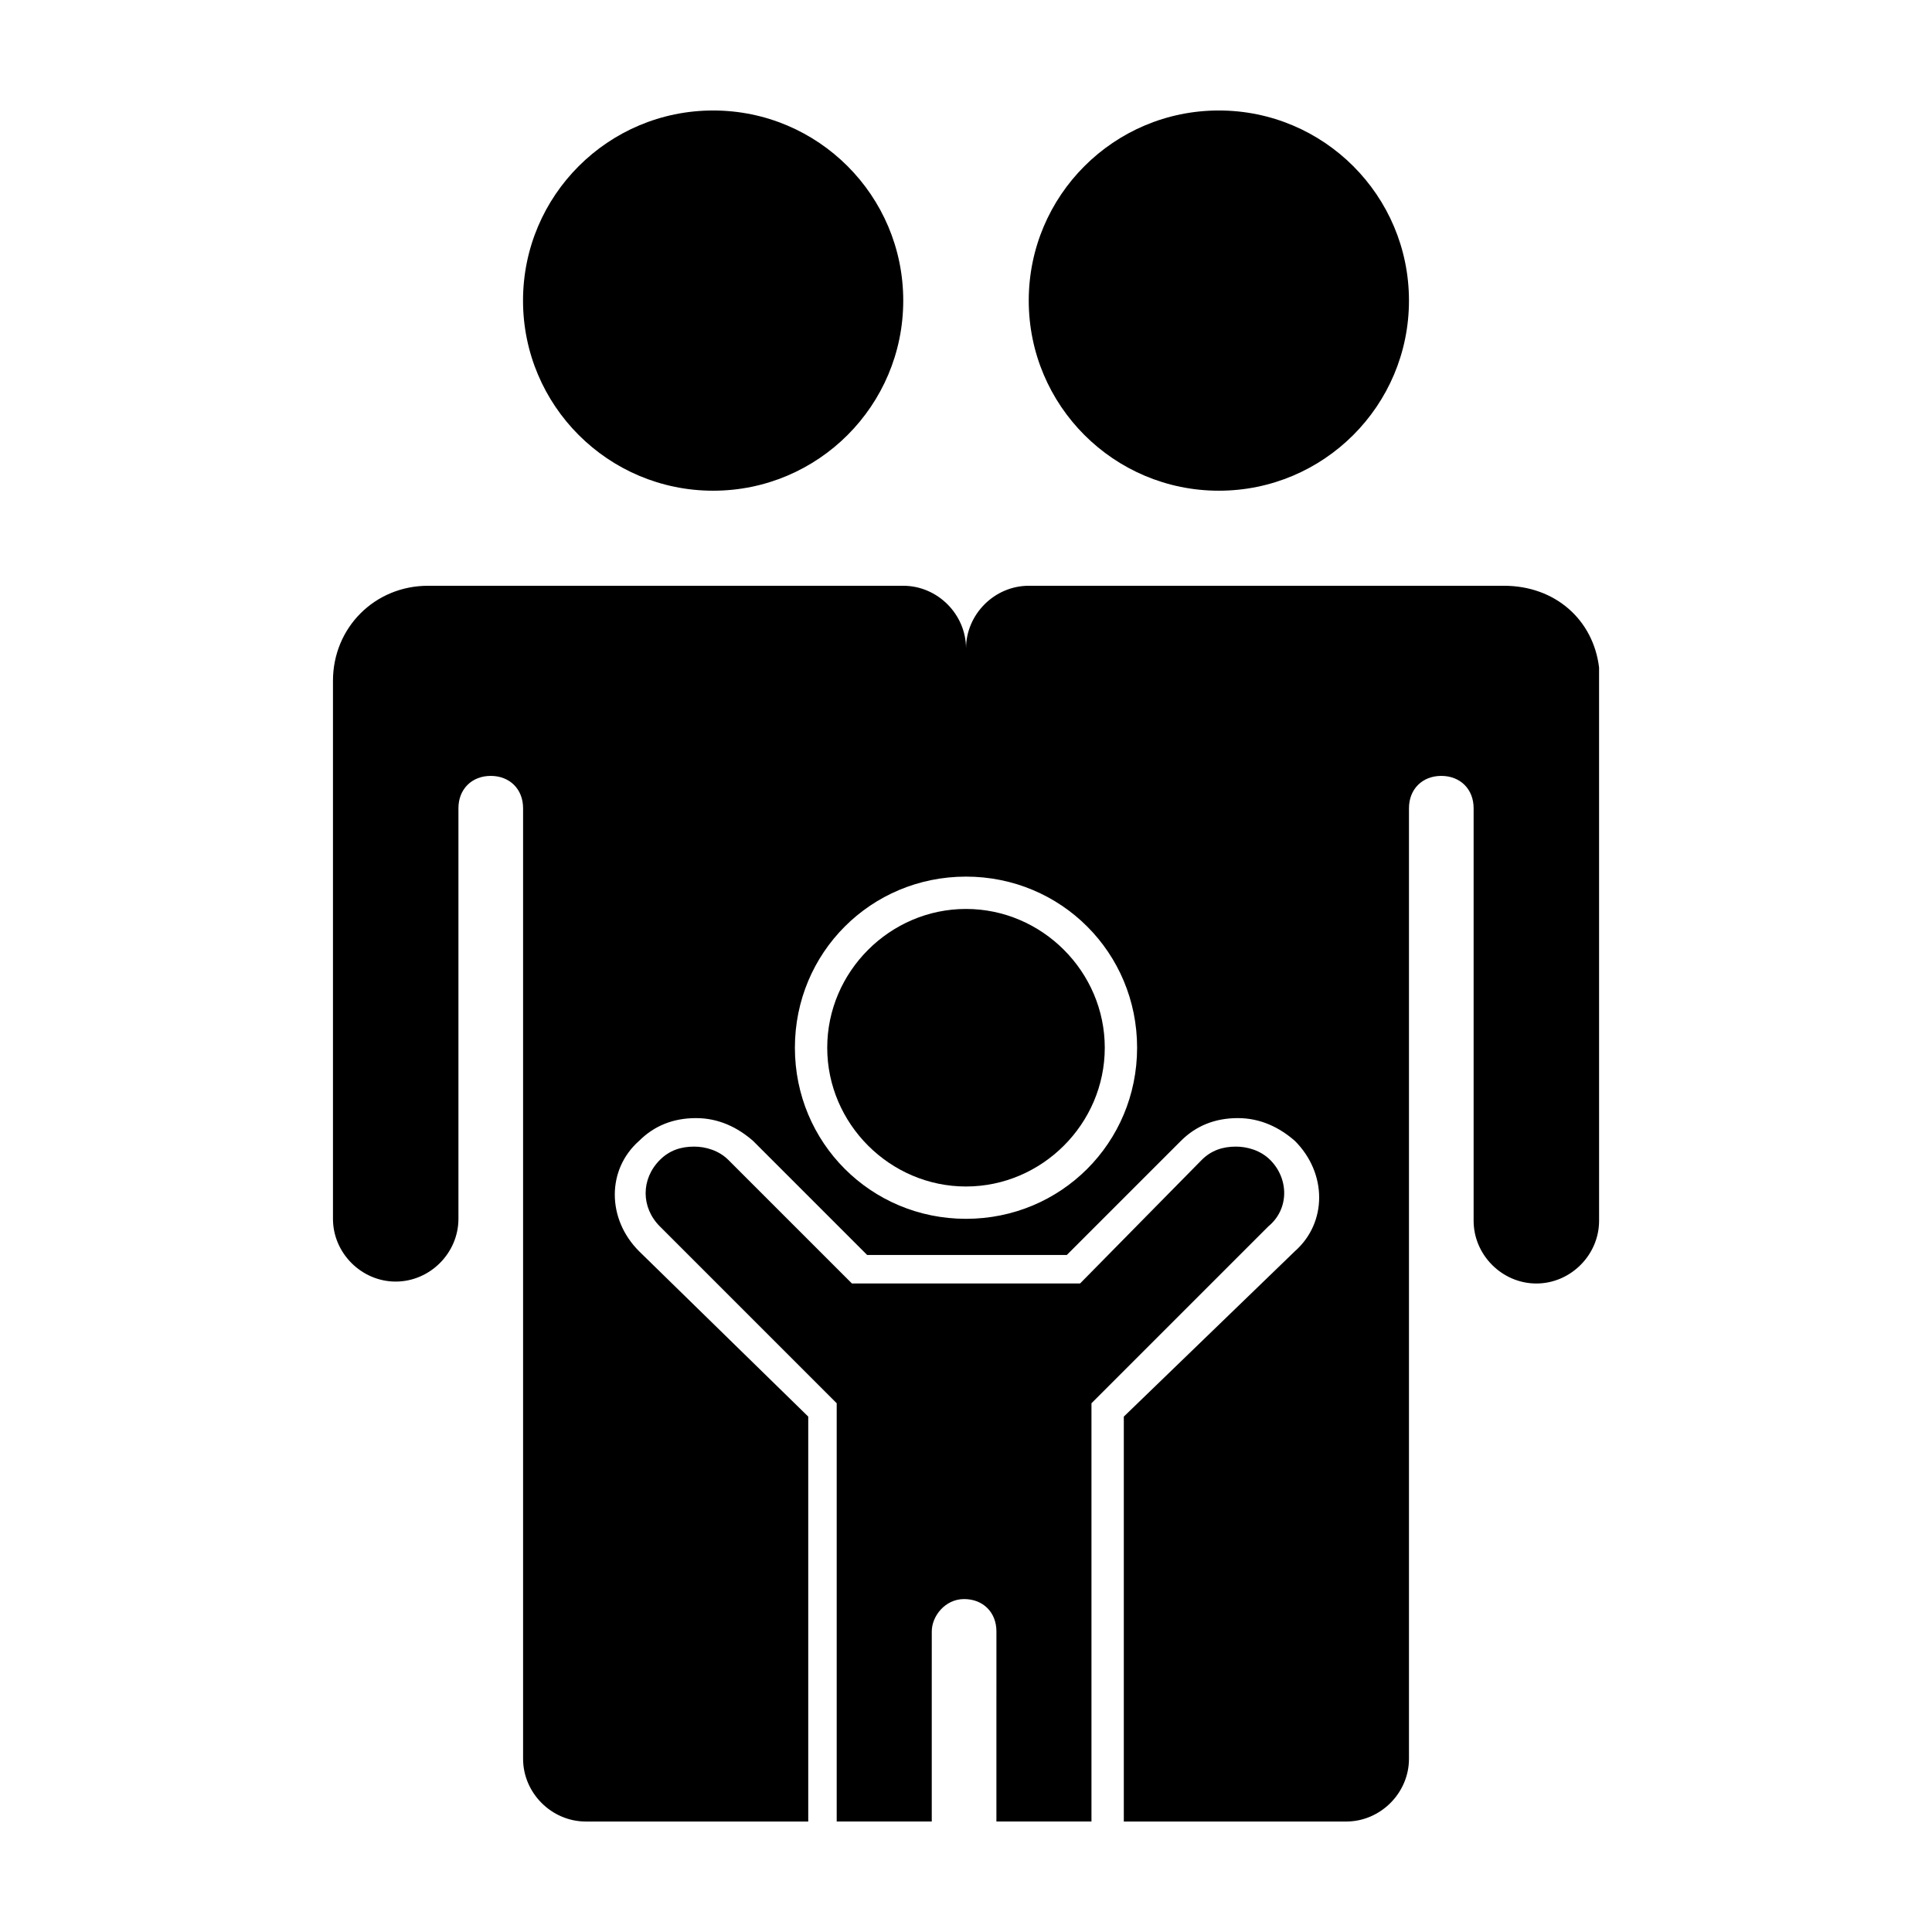
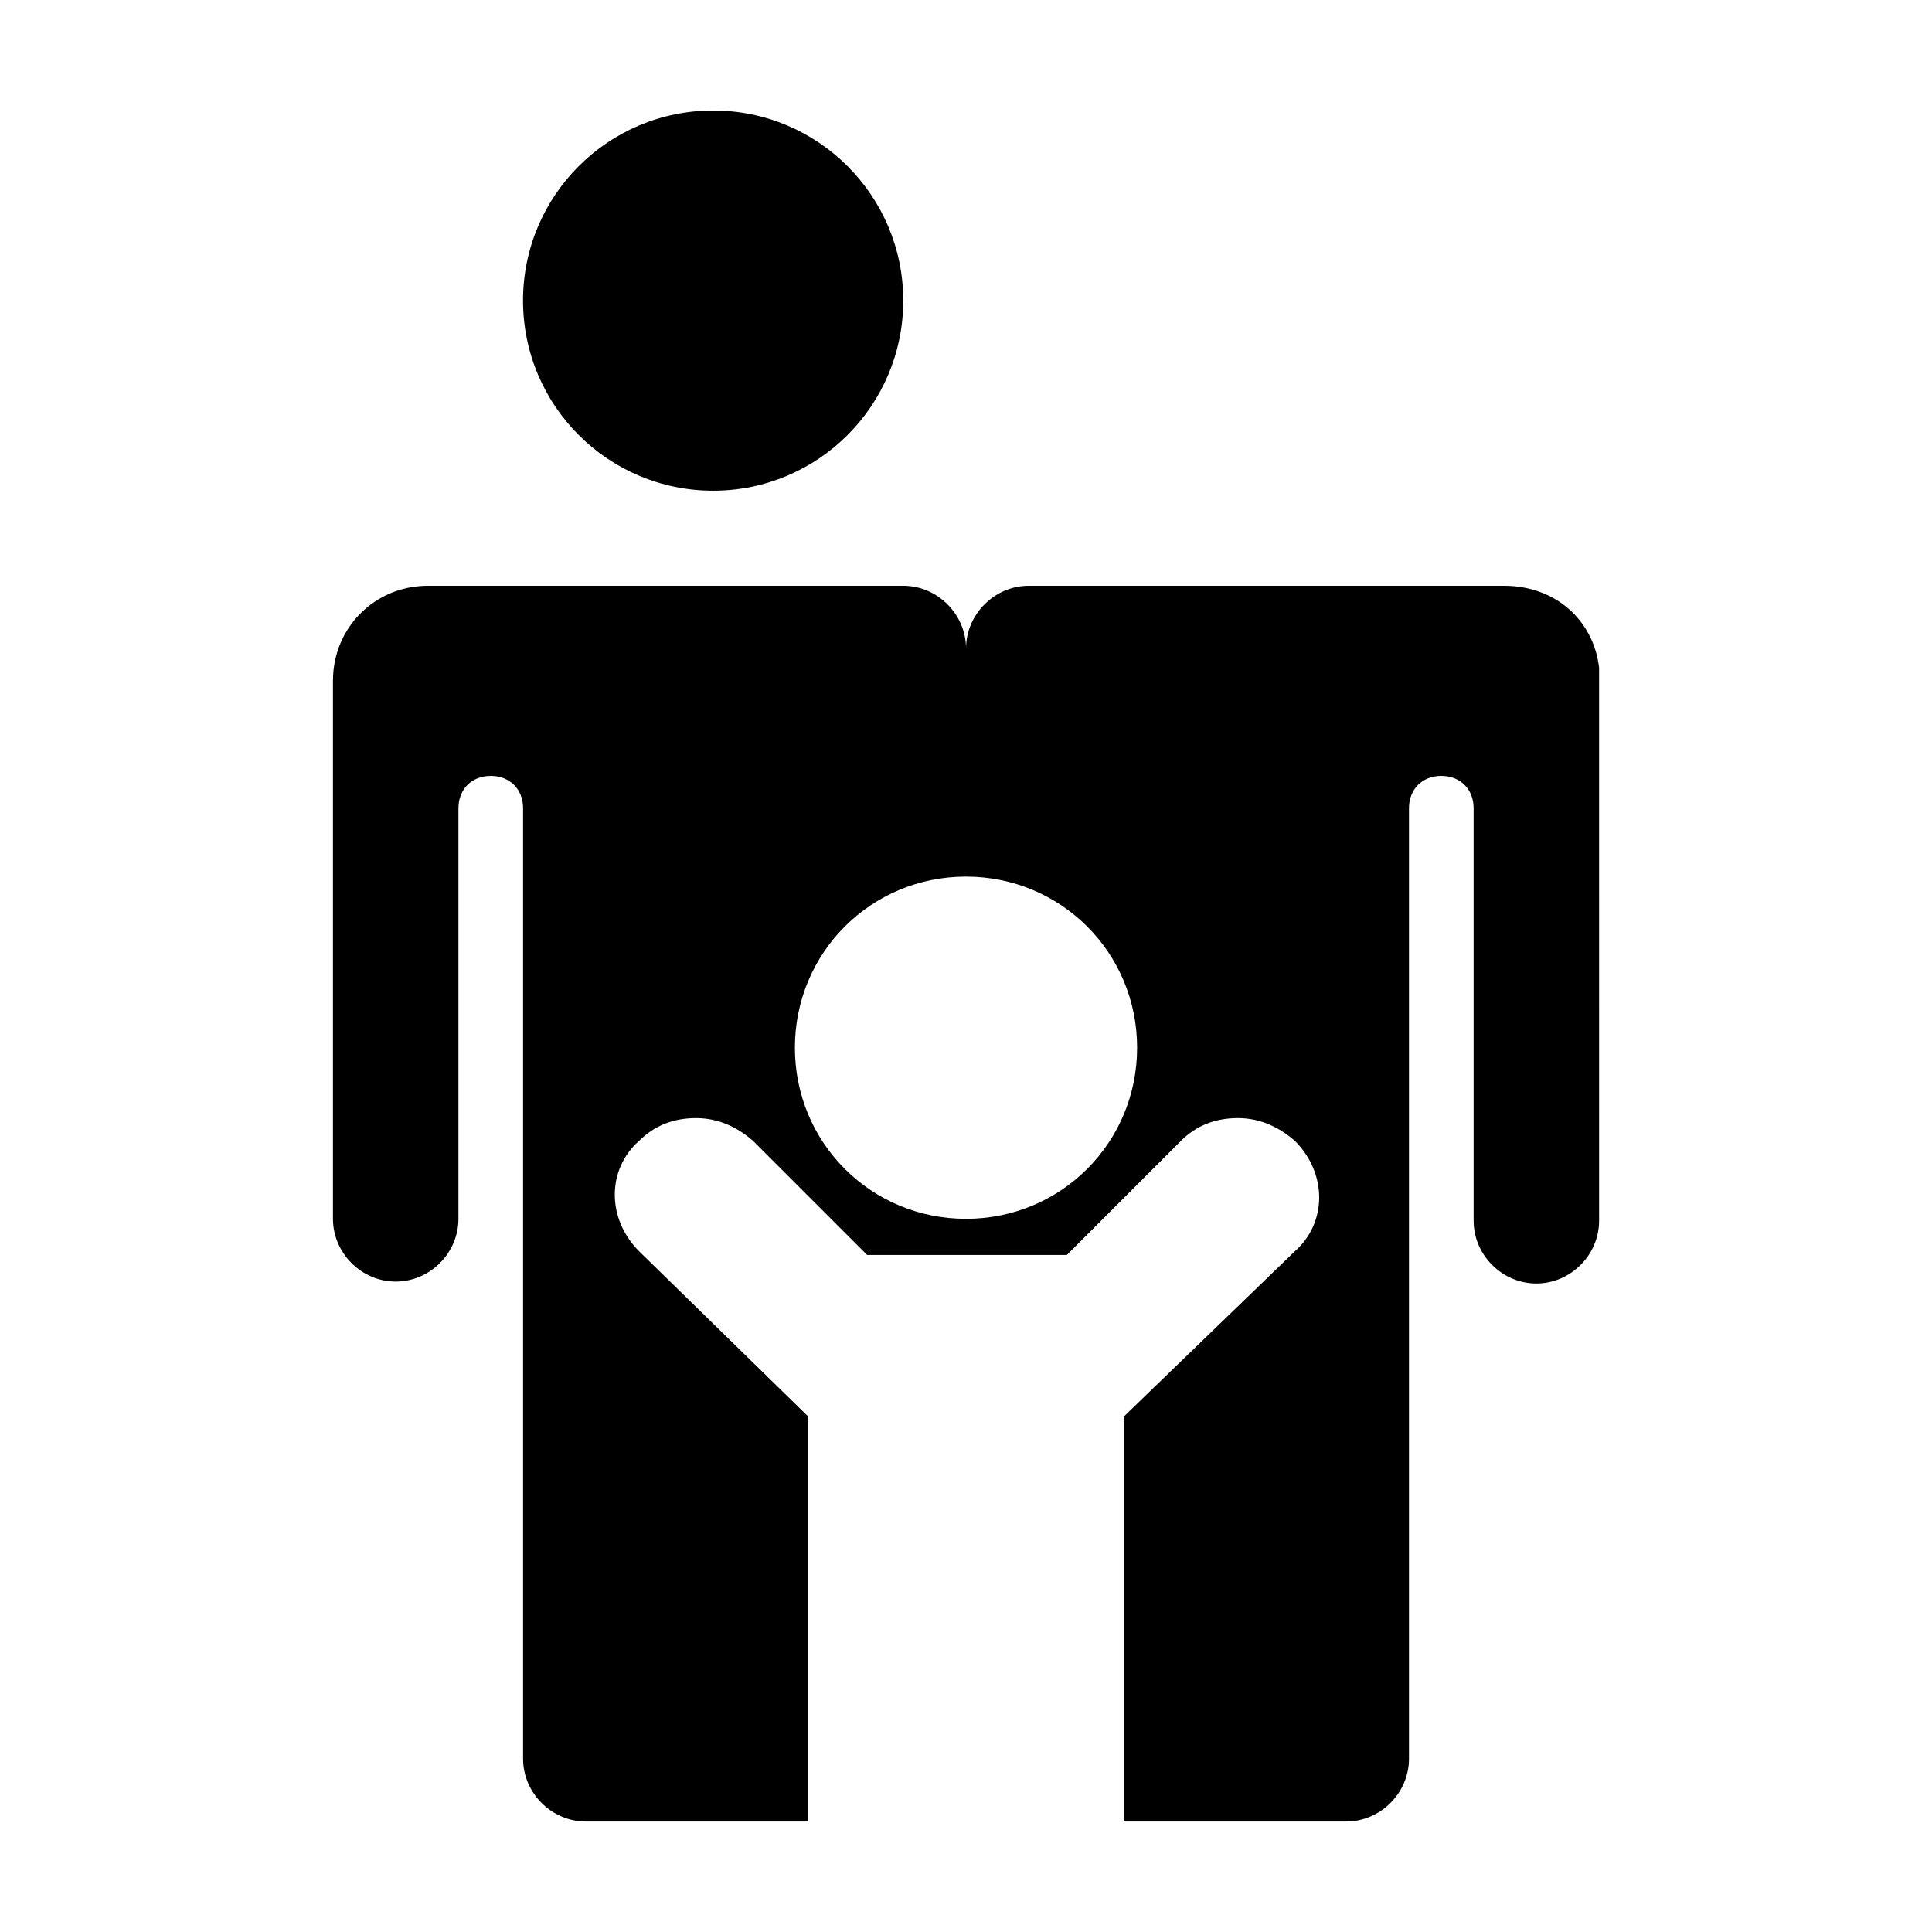
<svg xmlns="http://www.w3.org/2000/svg" fill="#000000" width="800px" height="800px" version="1.1" viewBox="144 144 512 512">
  <g>
    <path d="m383.37 223.66c0 27.824-22.555 50.383-50.379 50.383-27.824 0-50.383-22.559-50.383-50.383 0-27.824 22.559-50.379 50.383-50.379 27.824 0 50.379 22.555 50.379 50.379" />
-     <path d="m517.39 223.66c0 27.824-22.559 50.383-50.383 50.383-27.824 0-50.379-22.559-50.379-50.383 0-27.824 22.555-50.379 50.379-50.379 27.824 0 50.383 22.555 50.383 50.379" />
    <path d="m567.77 320.9c-1.512-12.598-11.586-21.664-25.188-21.664h-125.95c-9.07 0-16.625 7.559-16.625 16.625 0-9.07-7.559-16.625-16.625-16.625h-125.95c-14.105 0-25.191 11.082-25.191 25.191v142.58c0 9.07 7.559 16.625 16.625 16.625 9.07 0 16.625-7.559 16.625-16.625v-108.82c0-5.039 3.527-8.566 8.566-8.566s8.566 3.527 8.566 8.566v251.91c0 9.07 7.559 16.625 16.625 16.625h58.945v-107.31l-44.84-43.832c-8.566-8.566-8.566-21.664 0-29.223 4.031-4.031 9.07-6.047 15.113-6.047 6.047 0 11.082 2.519 15.113 6.047l30.23 30.23h52.902l30.23-30.23c4.031-4.031 9.07-6.047 15.113-6.047 6.047 0 11.082 2.519 15.113 6.047 8.566 8.566 8.566 21.664 0 29.223l-45.344 43.832v107.31h58.945c9.07 0 16.625-7.559 16.625-16.625v-251.91c0-5.039 3.527-8.566 8.566-8.566s8.566 3.527 8.566 8.566v109.33c0 9.07 7.559 16.625 16.625 16.625 9.07 0 16.625-7.559 16.625-16.625l-0.004-143.08v-3.523zm-167.77 146.1c-25.191 0-45.344-20.152-45.344-45.344s20.152-45.344 45.344-45.344 45.344 20.152 45.344 45.344c-0.004 25.191-20.156 45.344-45.344 45.344z" />
-     <path d="m480.61 451.39c-2.519-2.519-6.047-3.527-9.07-3.527-3.527 0-6.551 1.008-9.07 3.527l-32.242 32.746h-60.461l-32.746-32.746c-2.519-2.519-6.047-3.527-9.07-3.527-3.527 0-6.551 1.008-9.07 3.527-5.039 5.039-5.039 12.594 0 17.633l46.855 46.855v110.84h25.191v-38.797l0.004-11.586c0-4.031 3.527-8.566 8.566-8.566 5.039 0 8.566 3.527 8.566 8.566v12.594l-0.004 7.559v30.227h25.191v-110.84l46.855-46.855c5.539-4.535 5.539-12.594 0.504-17.633z" />
-     <path d="m400 384.88c-20.152 0-36.777 16.625-36.777 36.777s16.625 36.777 36.777 36.777 36.777-16.625 36.777-36.777c0-20.148-16.625-36.777-36.777-36.777z" />
  </g>
</svg>